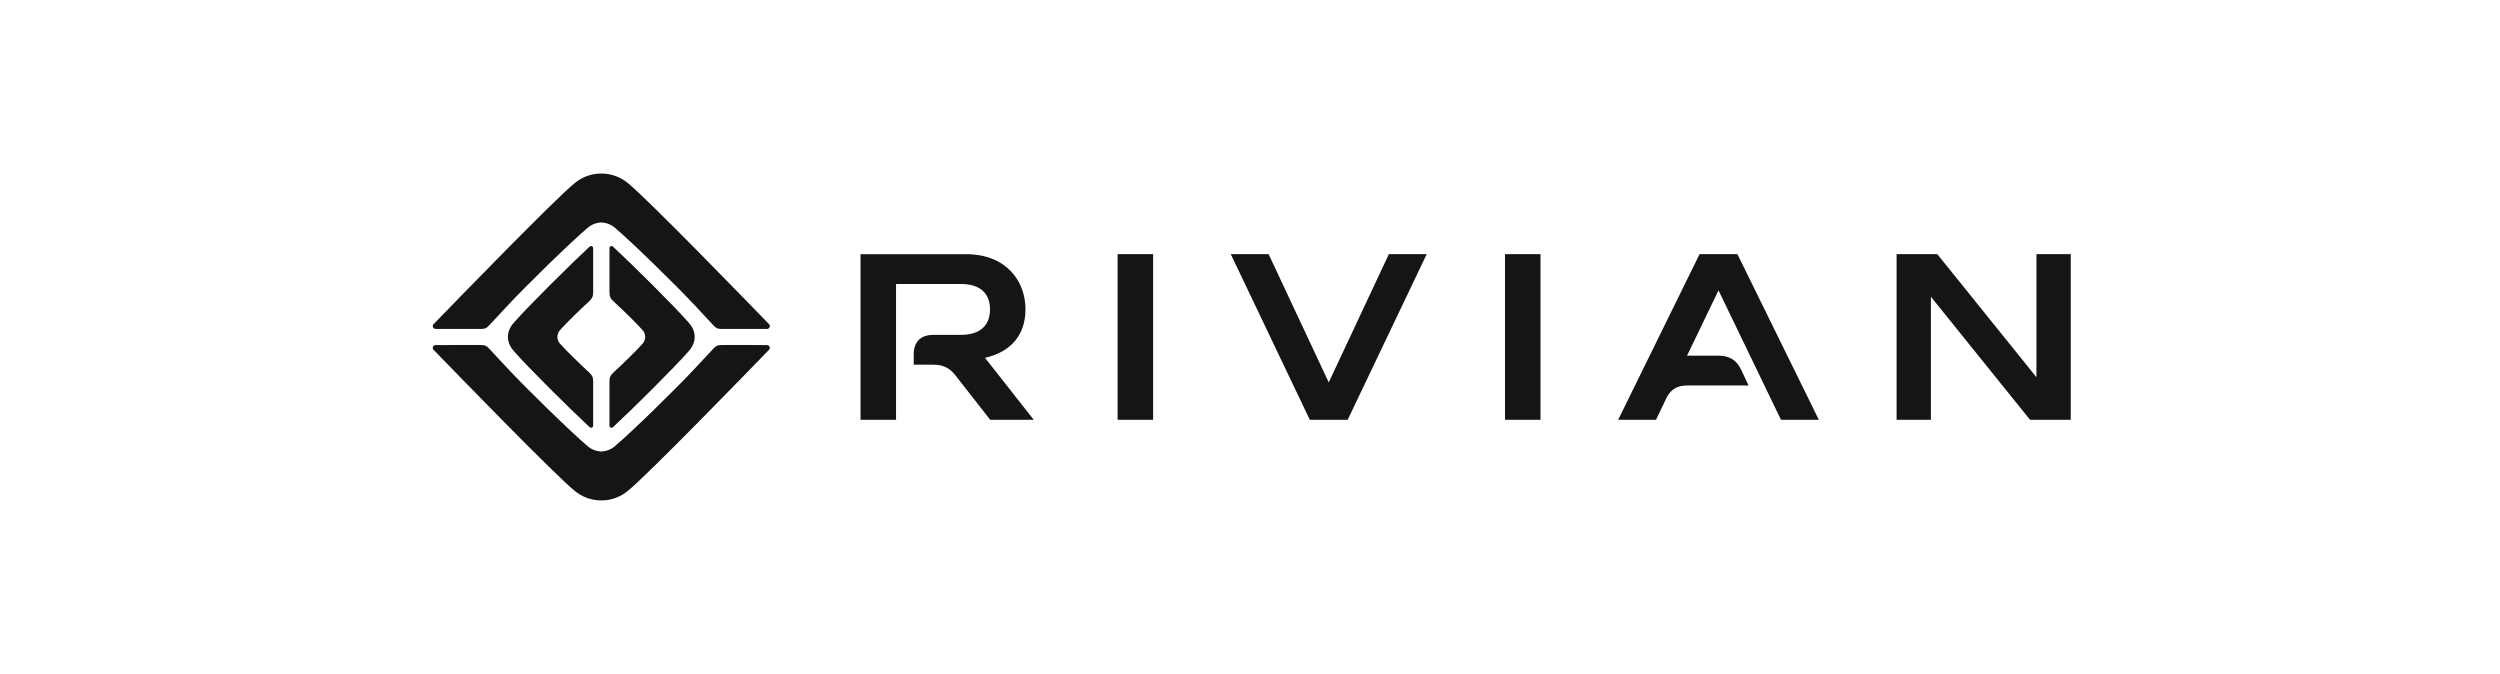
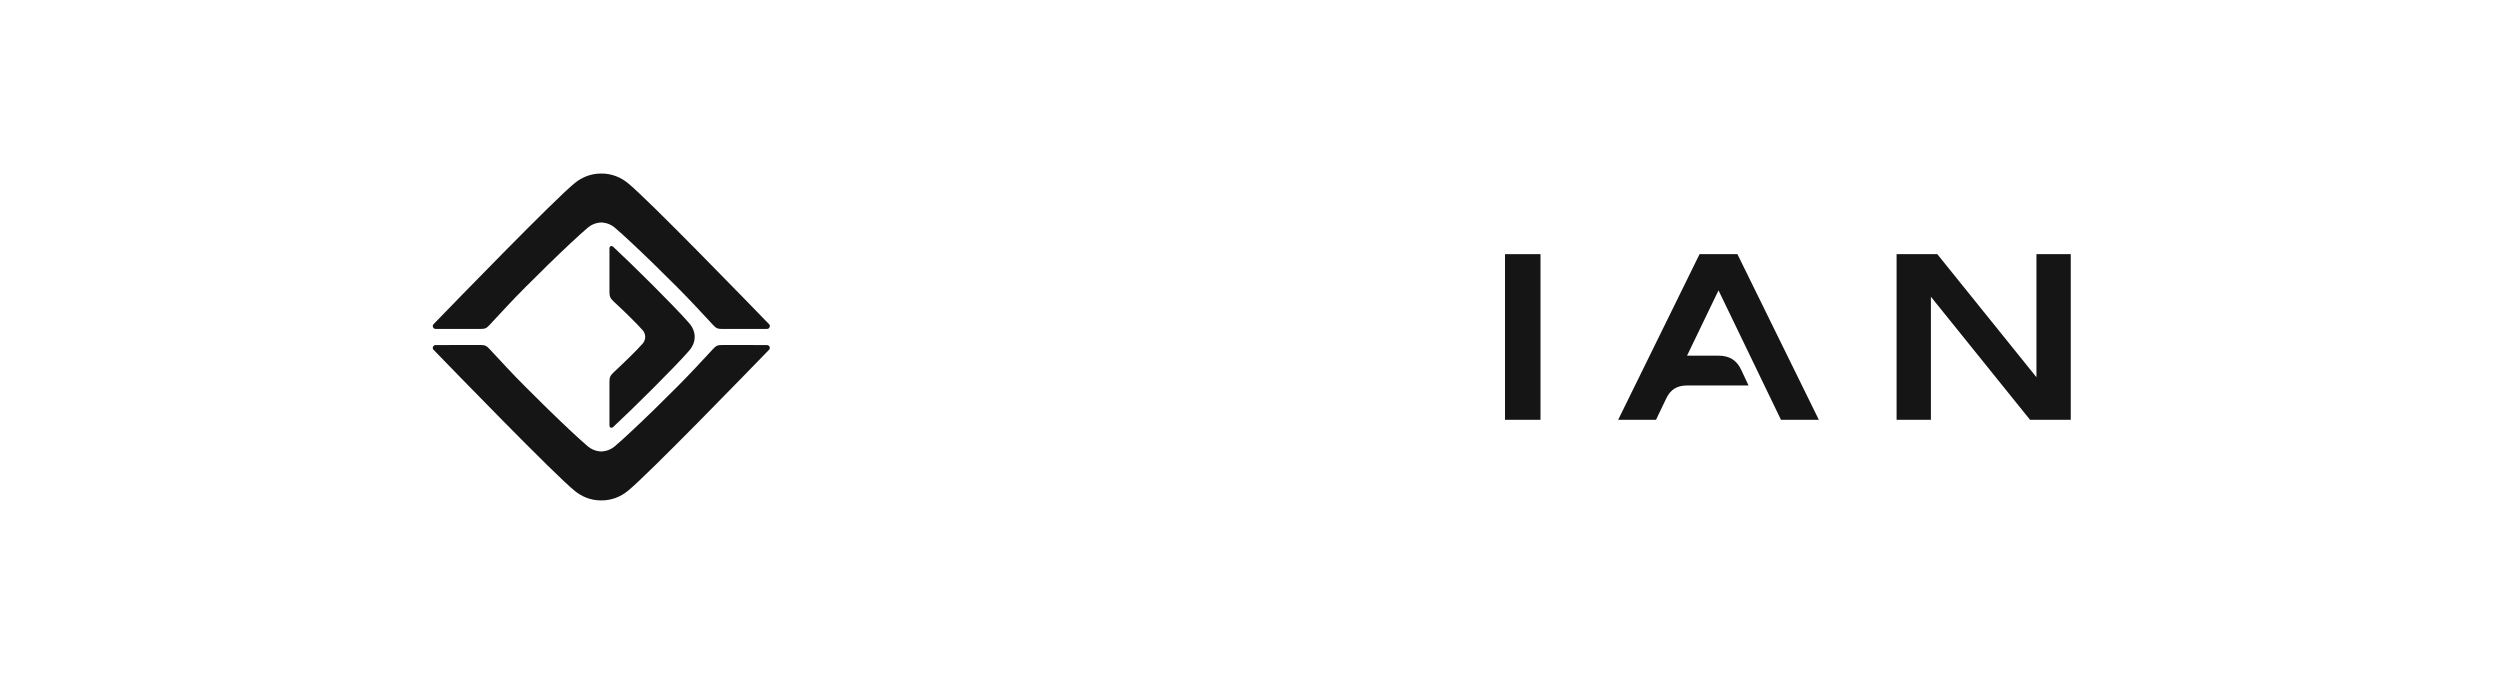
<svg xmlns="http://www.w3.org/2000/svg" width="5263" height="1418" viewBox="0 0 5263 1418" fill="none">
-   <path d="M2158.85 651.15C2158.85 592.372 2119 535.074 2033.3 535.074H1811.61V883.796H1886.35V597.834H2022.37C2064.24 597.834 2084.15 618.272 2084.15 651.15C2084.15 684.521 2064.2 704.959 2022.37 704.959H1964.51C1938.29 704.959 1923.56 719.689 1923.56 745.906V767.755H1965.07C1984.49 767.755 1998.94 774.24 2010.92 789.672L2084.64 883.831H2176.3L2073.68 753.306C2128.48 740.798 2158.85 704.925 2158.85 651.15Z" fill="#151515" />
-   <path d="M2427.55 535.04H2352.81V883.762H2427.55V535.04Z" fill="#151515" />
-   <path d="M3003.52 535.04H2923.81L2797.27 805.075L2670.72 535.04H2591.02L2757.41 883.796H2837.12L3003.52 535.04Z" fill="#151515" />
  <path d="M3243.07 535.04H3168.33V883.762H3243.07V535.04Z" fill="#151515" />
  <path d="M3657.61 535.04H3577.91L3406.54 883.762H3486.25L3507.68 838.939C3516.63 820.015 3530.6 811.523 3551.53 811.523H3681.06L3665.61 778.645C3656.15 758.207 3640.7 748.762 3617.8 748.762H3551.56L3617.8 611.262L3749.31 883.762H3829.03L3657.61 535.04Z" fill="#151515" />
  <path d="M4359.36 535.04H4287.12V794.114L4078.38 535.04H3992.7V883.796H4064.94V624.722L4273.65 883.796H4359.36V535.04Z" fill="#151515" />
  <path d="M1619.29 682.748C1579.15 641.343 1362.01 417.366 1321.31 385.052C1307.11 373.67 1288.82 365.318 1265.88 365.318C1242.9 365.318 1224.61 373.67 1210.45 385.052C1169.74 417.366 952.57 641.343 912.433 682.748C909.156 686.519 912.116 692.438 917.049 692.438C937.1 692.438 983.58 692.509 1011.59 692.509C1021.46 692.509 1024.39 690.783 1030.59 684.123C1036.79 677.462 1067.66 644.338 1067.66 644.338C1106.91 602.016 1202.66 508.563 1237.65 479.104C1250.79 468.039 1265.66 468.391 1265.88 468.391C1266.09 468.391 1280.96 468.039 1294.1 479.104C1329.1 508.599 1424.84 602.051 1464.09 644.338C1464.09 644.338 1494.96 677.462 1501.16 684.123C1507.37 690.783 1510.29 692.509 1520.16 692.509C1548.14 692.509 1594.65 692.438 1614.7 692.438C1619.64 692.474 1622.56 686.519 1619.29 682.748Z" fill="#151515" />
  <path d="M912.426 736.075C952.563 777.481 1169.7 1001.46 1210.4 1033.77C1224.61 1045.15 1242.89 1053.51 1265.83 1053.51C1288.81 1053.51 1307.1 1045.15 1321.27 1033.77C1361.97 1001.46 1579.11 777.481 1619.24 736.075C1622.52 732.304 1619.56 726.385 1614.63 726.385C1594.58 726.385 1548.1 726.315 1520.08 726.315C1510.21 726.315 1507.29 728.04 1501.09 734.701C1494.89 741.361 1464.02 774.486 1464.02 774.486C1424.76 816.807 1329.02 910.26 1294.03 939.719C1280.88 950.785 1266.01 950.431 1265.8 950.431C1265.59 950.431 1250.72 950.785 1237.57 939.719C1202.58 910.224 1106.84 816.771 1067.58 774.486C1067.58 774.486 1036.71 741.361 1030.51 734.701C1024.31 728.04 1021.38 726.315 1011.52 726.315C983.538 726.315 937.023 726.385 916.972 726.385C912.109 726.385 909.149 732.304 912.426 736.075Z" fill="#151515" />
-   <path d="M1239.62 783.475C1221.72 767.125 1190.18 736.536 1178.44 722.829C1173.09 716.769 1173.44 709.191 1173.44 709.191C1173.44 709.191 1173.09 701.615 1178.44 695.555C1190.18 681.846 1221.72 651.259 1239.62 634.909C1246.95 628.073 1248.71 623.773 1248.71 615.386C1248.71 589.452 1248.71 540.822 1248.71 522.392C1248.71 518.657 1244.34 516.331 1240.96 519.467C1201.03 556.432 1112.09 644.564 1082.28 678.71C1068.01 693.827 1069.34 709.227 1069.34 709.227C1069.34 709.227 1068.04 724.591 1082.28 739.743C1112.12 773.89 1201.07 862.022 1240.96 898.987C1244.52 902.089 1248.71 900.151 1248.71 895.745C1248.71 877.28 1248.71 828.969 1248.71 803.032C1248.71 794.575 1246.95 790.277 1239.62 783.475Z" fill="#151515" />
  <path d="M1292.12 783.527C1310.02 767.176 1341.56 736.59 1353.3 722.881C1358.65 716.821 1358.3 709.245 1358.3 709.245C1358.3 709.245 1358.65 701.667 1353.3 695.606C1341.56 681.899 1310.02 651.311 1292.12 634.961C1284.79 628.125 1283.03 623.826 1283.03 615.438C1283.03 589.503 1283.03 541.191 1283.03 522.726C1283.03 518.321 1287.22 516.383 1290.78 519.484C1330.71 556.449 1419.65 644.582 1449.46 678.727C1463.7 693.844 1462.39 709.245 1462.39 709.245C1462.39 709.245 1463.7 724.609 1449.46 739.761C1419.61 773.908 1330.67 862.038 1290.78 899.004C1287.22 902.106 1283.03 900.166 1283.03 895.763C1283.03 877.297 1283.03 828.984 1283.03 803.049C1283.07 794.627 1284.79 790.363 1292.12 783.527Z" fill="#151515" />
</svg>